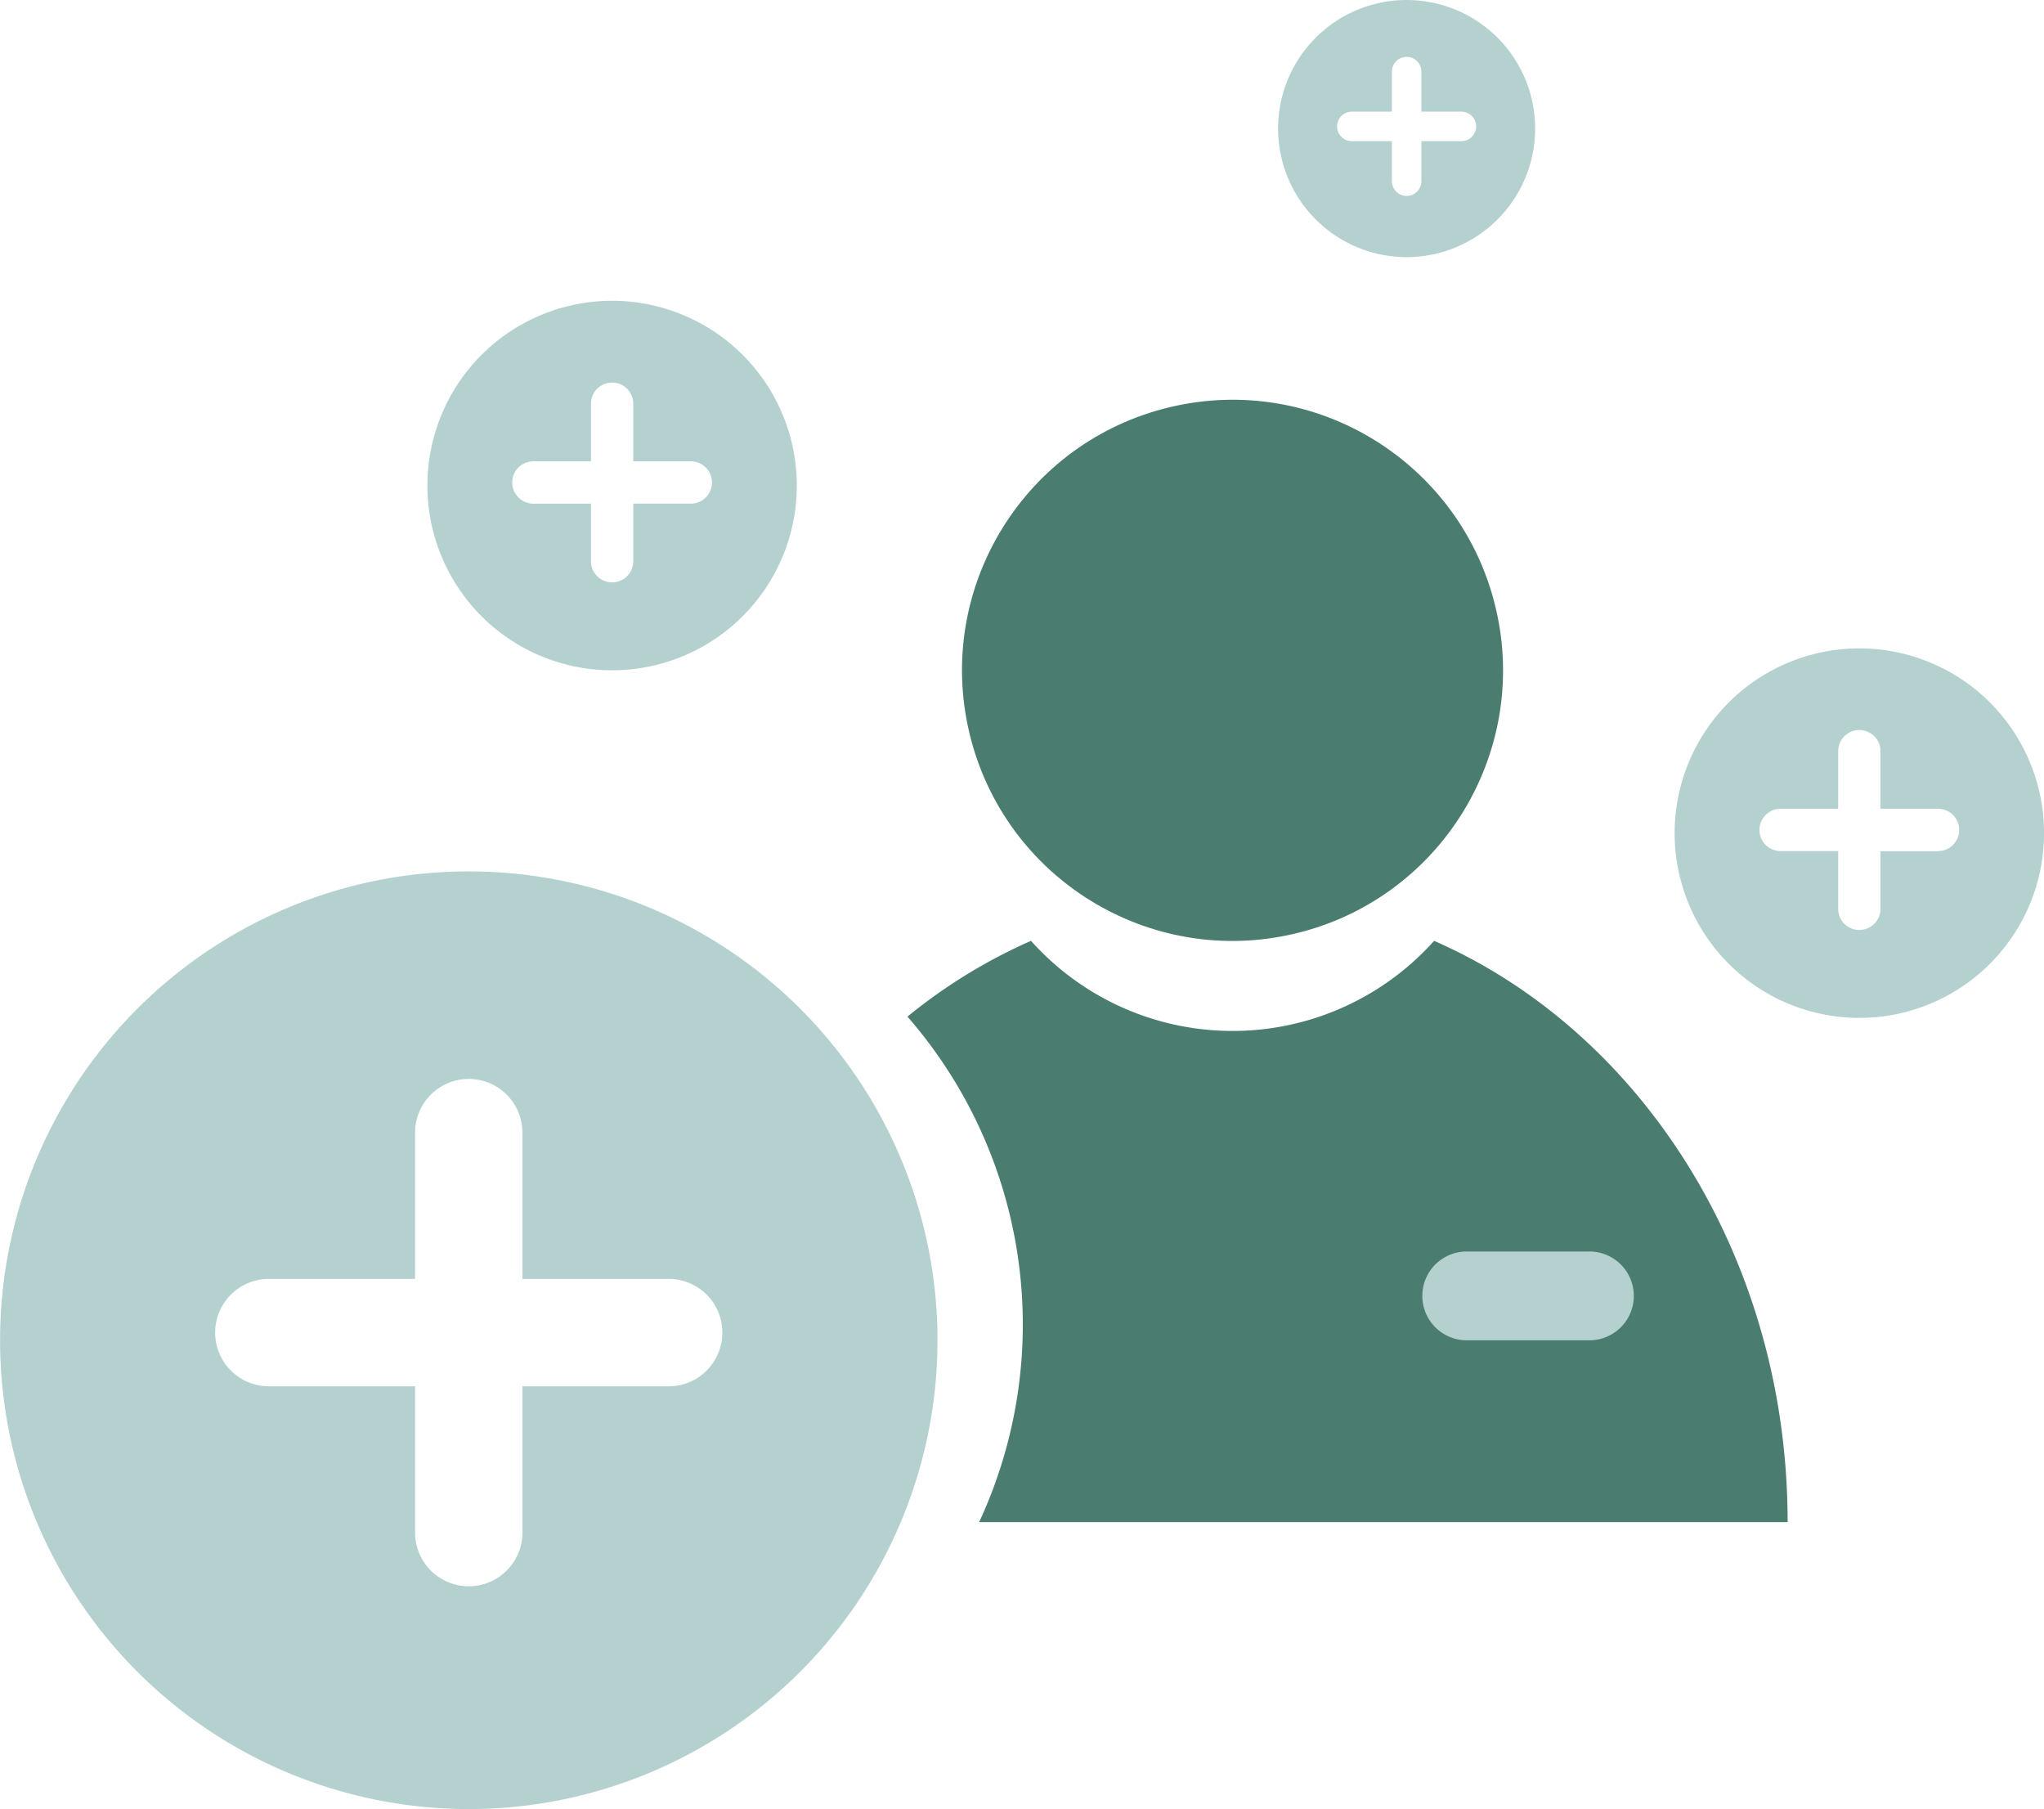
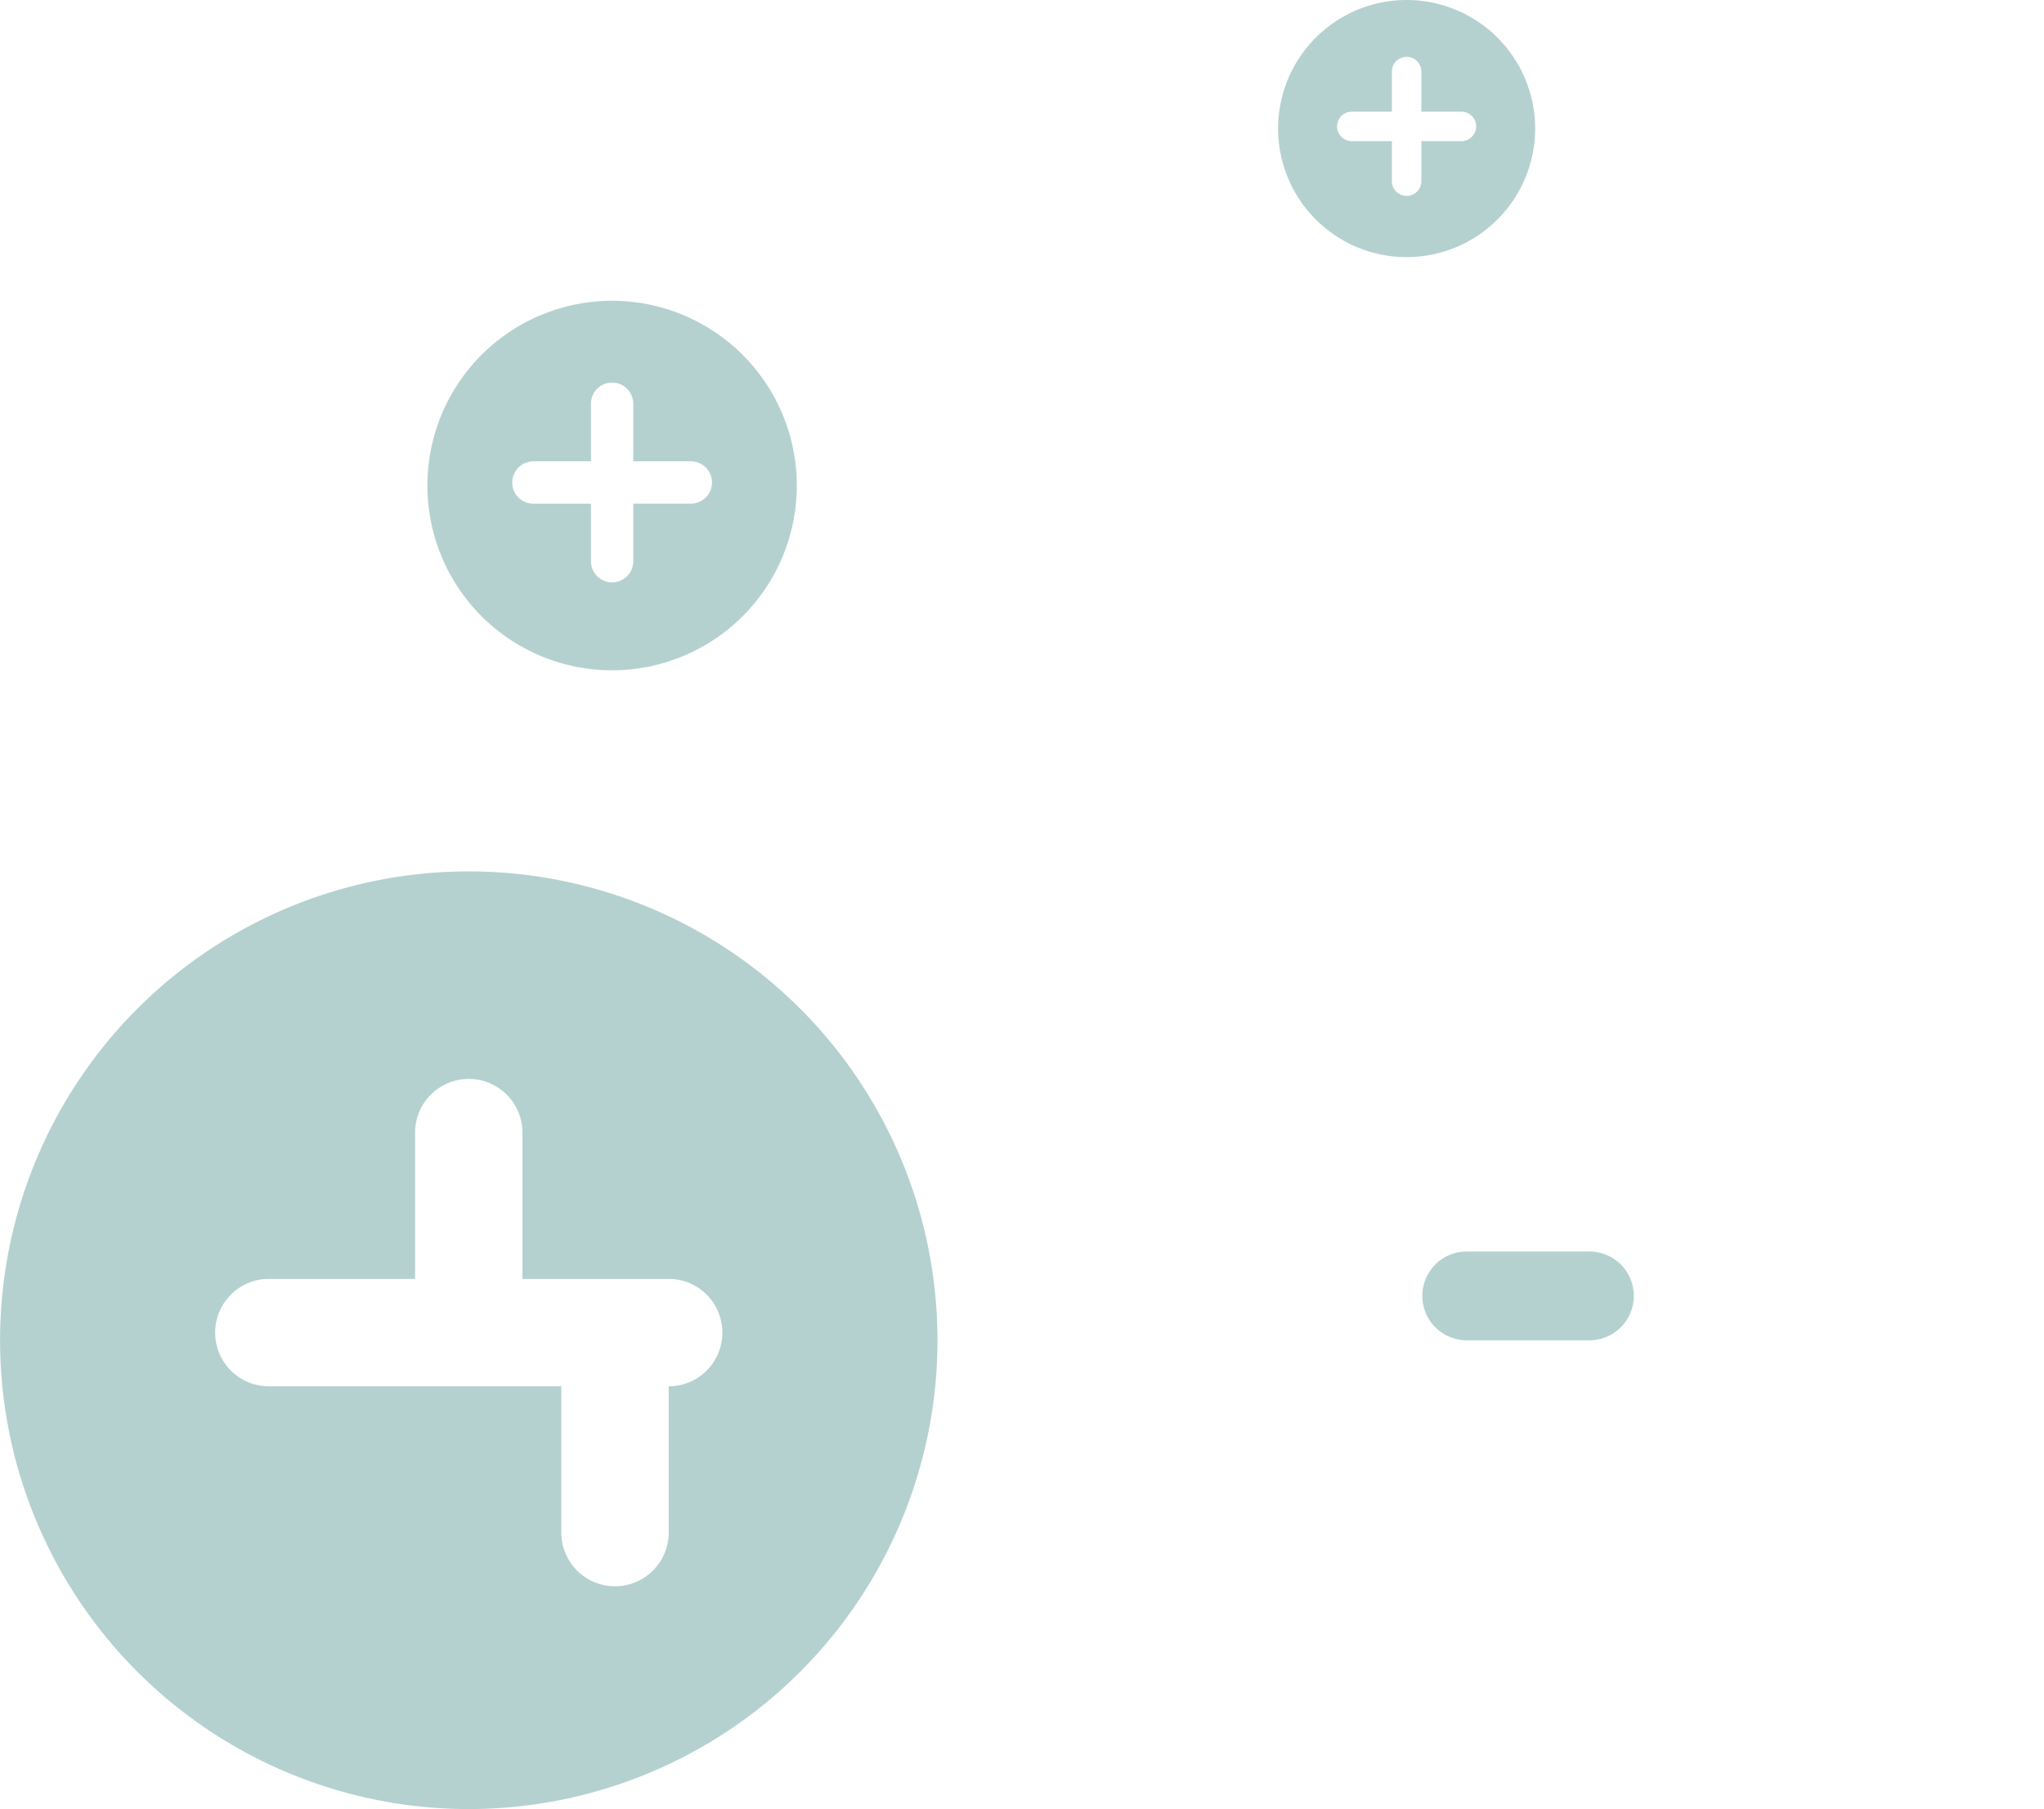
<svg xmlns="http://www.w3.org/2000/svg" width="58" height="51.323" viewBox="0 0 58 51.323">
  <g id="Extra_faciliteiten_voor_bedrijfsleden_-_Extra_facilities_for_company_members" data-name="Extra faciliteiten voor bedrijfsleden - Extra facilities for company members" transform="translate(-28.06 -39.56)">
    <g id="Group_1216" data-name="Group 1216" transform="translate(53.801 49.344)">
-       <circle id="Ellipse_189" data-name="Ellipse 189" cx="7.675" cy="7.675" r="7.675" transform="translate(0 3.526) rotate(-13.28)" fill="#4a7d6f" />
-       <path id="Path_638" data-name="Path 638" d="M141.775,148.028c0-7.507-4.161-13.917-10.031-16.488a7.676,7.676,0,0,1-11.439,0,15.259,15.259,0,0,0-3.505,2.15,13.295,13.295,0,0,1,2.034,14.34h22.941Z" transform="translate(-116.791 -114.634)" fill="#4a7d6f" />
-     </g>
+       </g>
    <g id="Group_1217" data-name="Group 1217" transform="translate(28.06 39.56)">
-       <path id="Path_639" data-name="Path 639" d="M41.362,124.75a13.3,13.3,0,1,0,13.3,13.3A13.3,13.3,0,0,0,41.362,124.75Zm5.673,14.607H42.885v4.149a1.523,1.523,0,1,1-3.047,0v-4.149H35.689a1.523,1.523,0,1,1,0-3.047h4.149v-4.149a1.523,1.523,0,1,1,3.047,0v4.149h4.149a1.523,1.523,0,1,1,0,3.047Z" transform="translate(-28.06 -100.03)" fill="#b4d1d0" />
+       <path id="Path_639" data-name="Path 639" d="M41.362,124.75a13.3,13.3,0,1,0,13.3,13.3A13.3,13.3,0,0,0,41.362,124.75Zm5.673,14.607v4.149a1.523,1.523,0,1,1-3.047,0v-4.149H35.689a1.523,1.523,0,1,1,0-3.047h4.149v-4.149a1.523,1.523,0,1,1,3.047,0v4.149h4.149a1.523,1.523,0,1,1,0,3.047Z" transform="translate(-28.06 -100.03)" fill="#b4d1d0" />
      <path id="Path_640" data-name="Path 640" d="M75.1,79.451a5.241,5.241,0,1,0-5.241-5.241A5.24,5.24,0,0,0,75.1,79.451Zm-2.234-5.928H74.5V71.889a.6.6,0,0,1,1.2,0v1.634h1.634a.6.6,0,0,1,0,1.2H75.7v1.634a.6.6,0,0,1-1.2,0V74.724H72.866a.6.6,0,0,1,0-1.2Z" transform="translate(-57.731 -60.436)" fill="#b4d1d0" />
-       <path id="Path_641" data-name="Path 641" d="M197.061,102.95a5.241,5.241,0,1,0,5.241,5.241A5.24,5.24,0,0,0,197.061,102.95Zm2.234,5.754h-1.634v1.634a.6.6,0,1,1-1.2,0V108.7h-1.634a.6.6,0,1,1,0-1.2h1.634v-1.634a.6.6,0,0,1,1.2,0V107.5h1.634a.6.6,0,1,1,0,1.2Z" transform="translate(-144.301 -84.556)" fill="#b4d1d0" />
      <path id="Path_642" data-name="Path 642" d="M160.335,43.207a3.647,3.647,0,1,0-3.647,3.647A3.648,3.648,0,0,0,160.335,43.207Zm-2.092.357h-1.137V44.7a.418.418,0,1,1-.836,0V43.564h-1.137a.418.418,0,0,1,0-.836h1.137V41.591a.418.418,0,1,1,.836,0v1.137h1.137a.418.418,0,0,1,0,.836Z" transform="translate(-116.774 -39.56)" fill="#b4d1d0" />
      <path id="Path_643" data-name="Path 643" d="M171.891,161.91h-3.482a1.259,1.259,0,0,0,0,2.519h3.482a1.259,1.259,0,0,0,0-2.519Z" transform="translate(-126.79 -126.407)" fill="#b4d1d0" />
    </g>
  </g>
</svg>